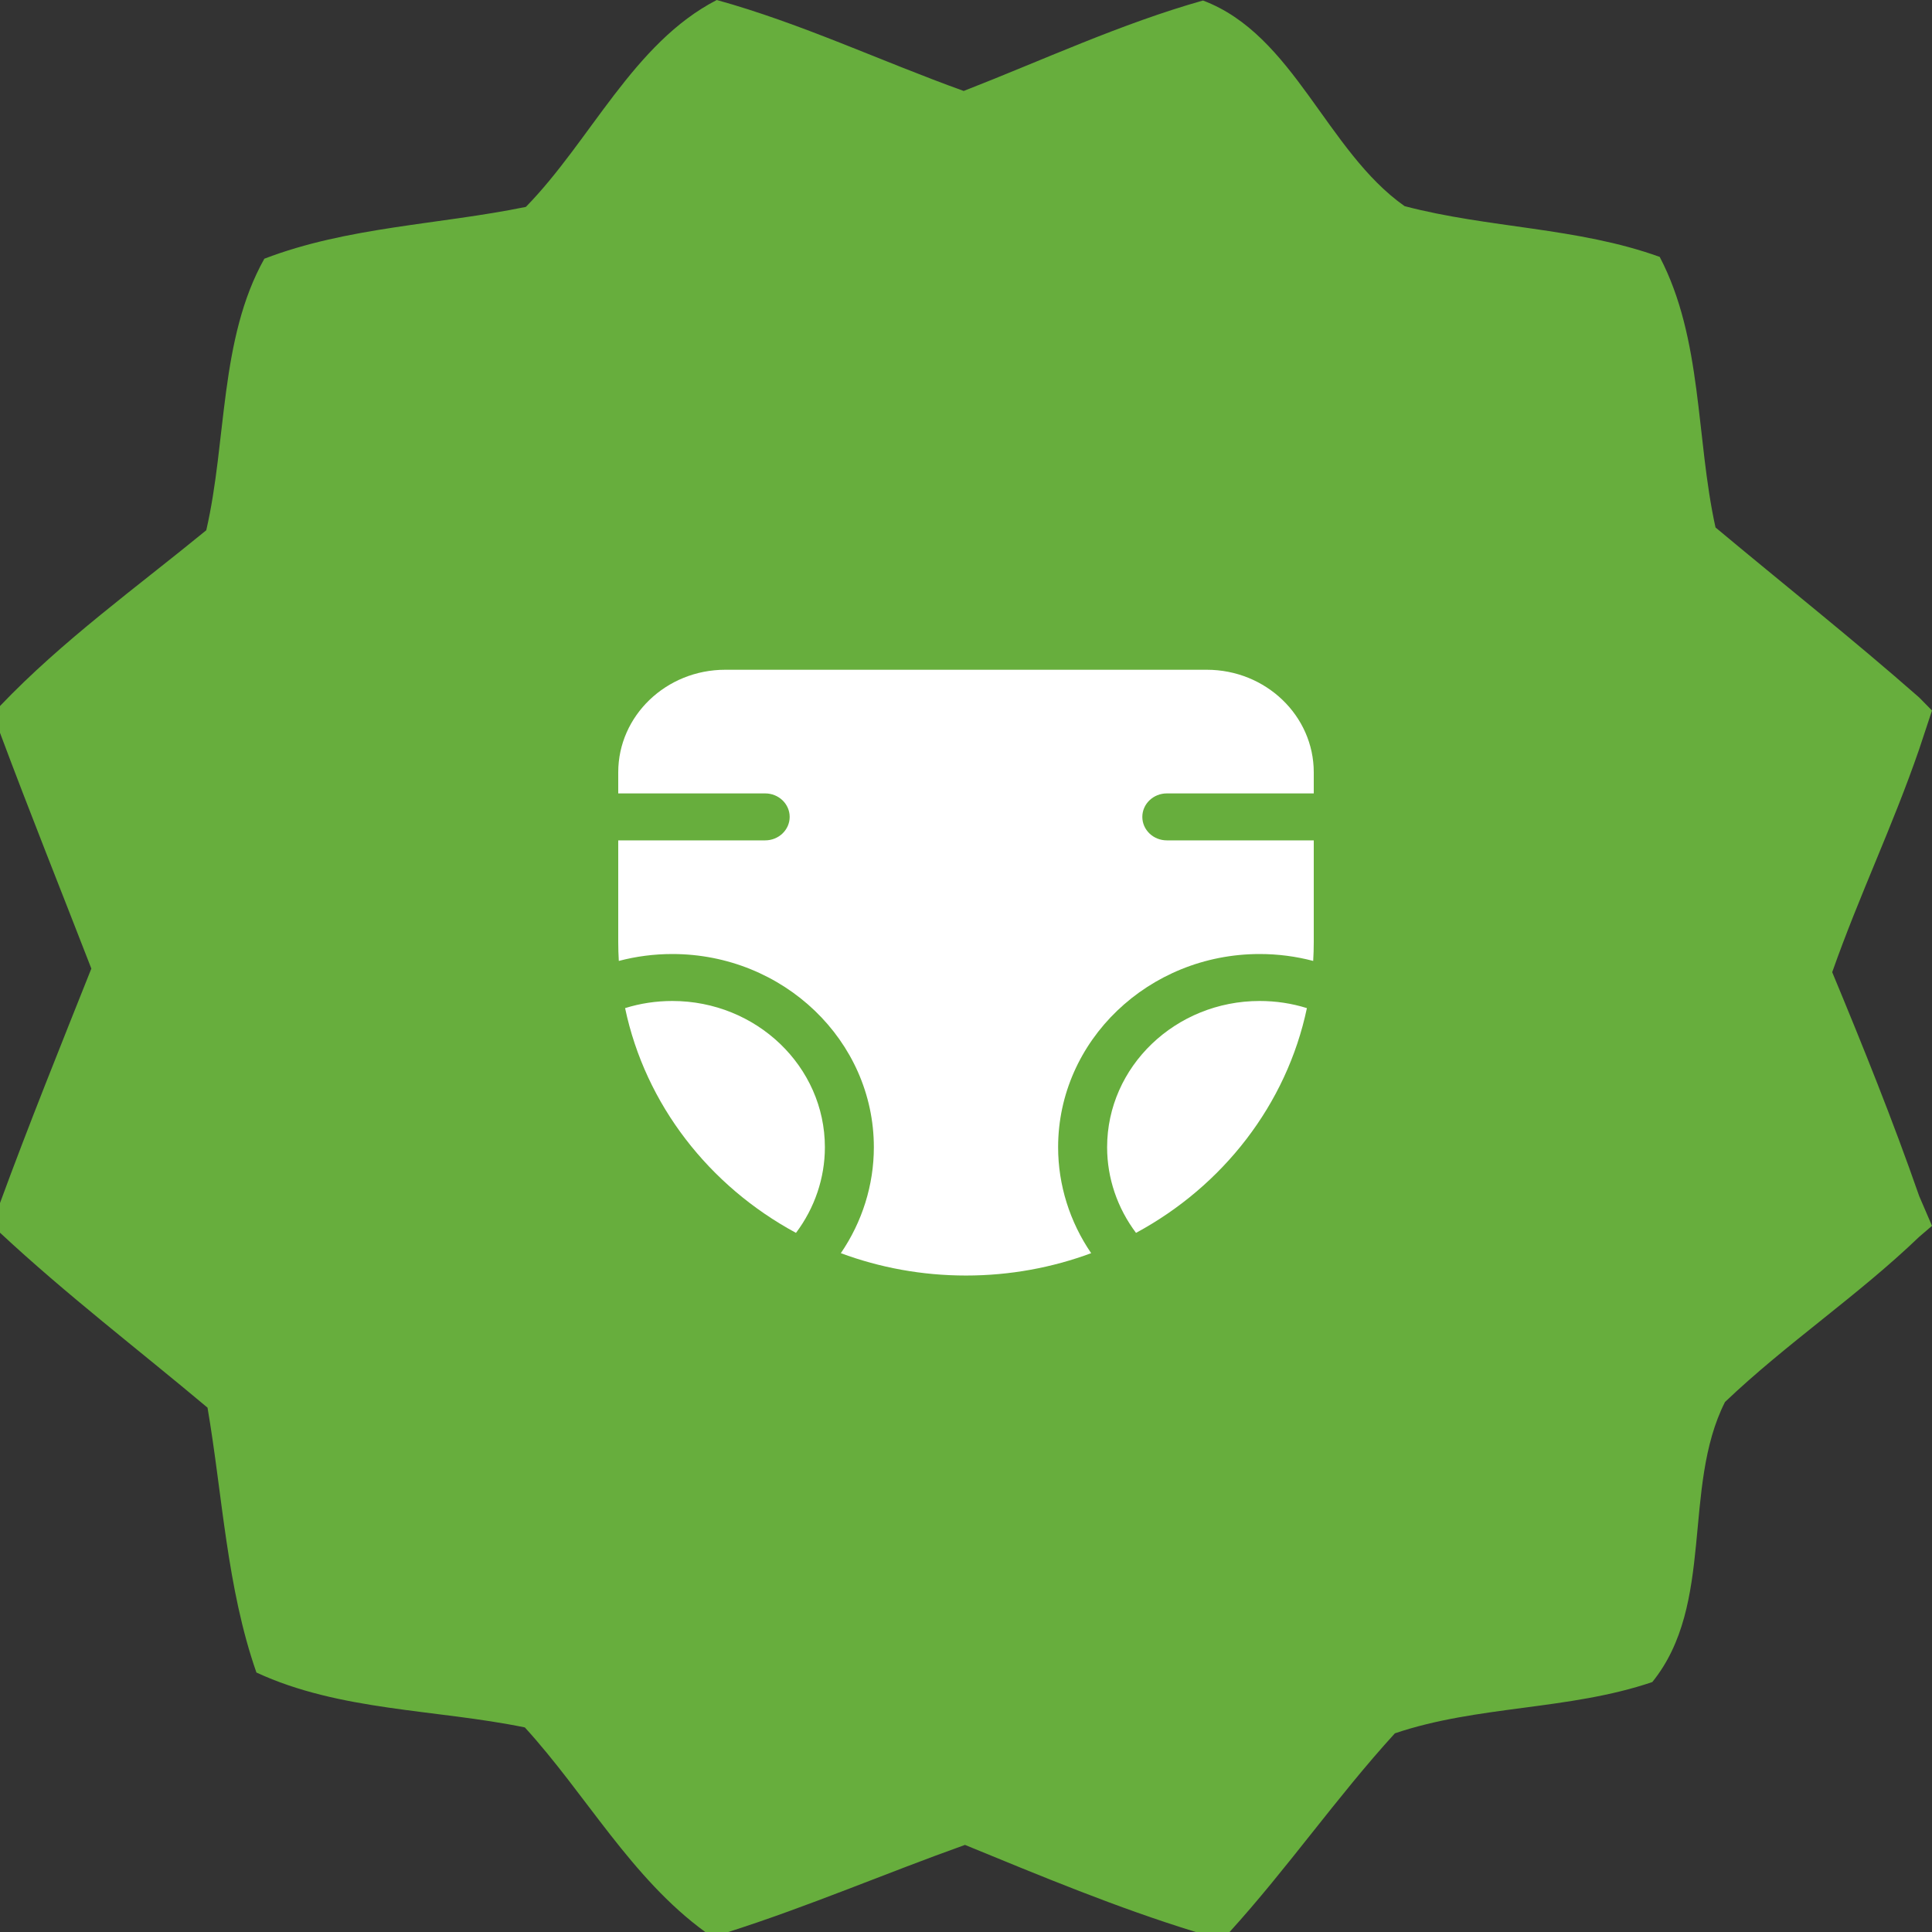
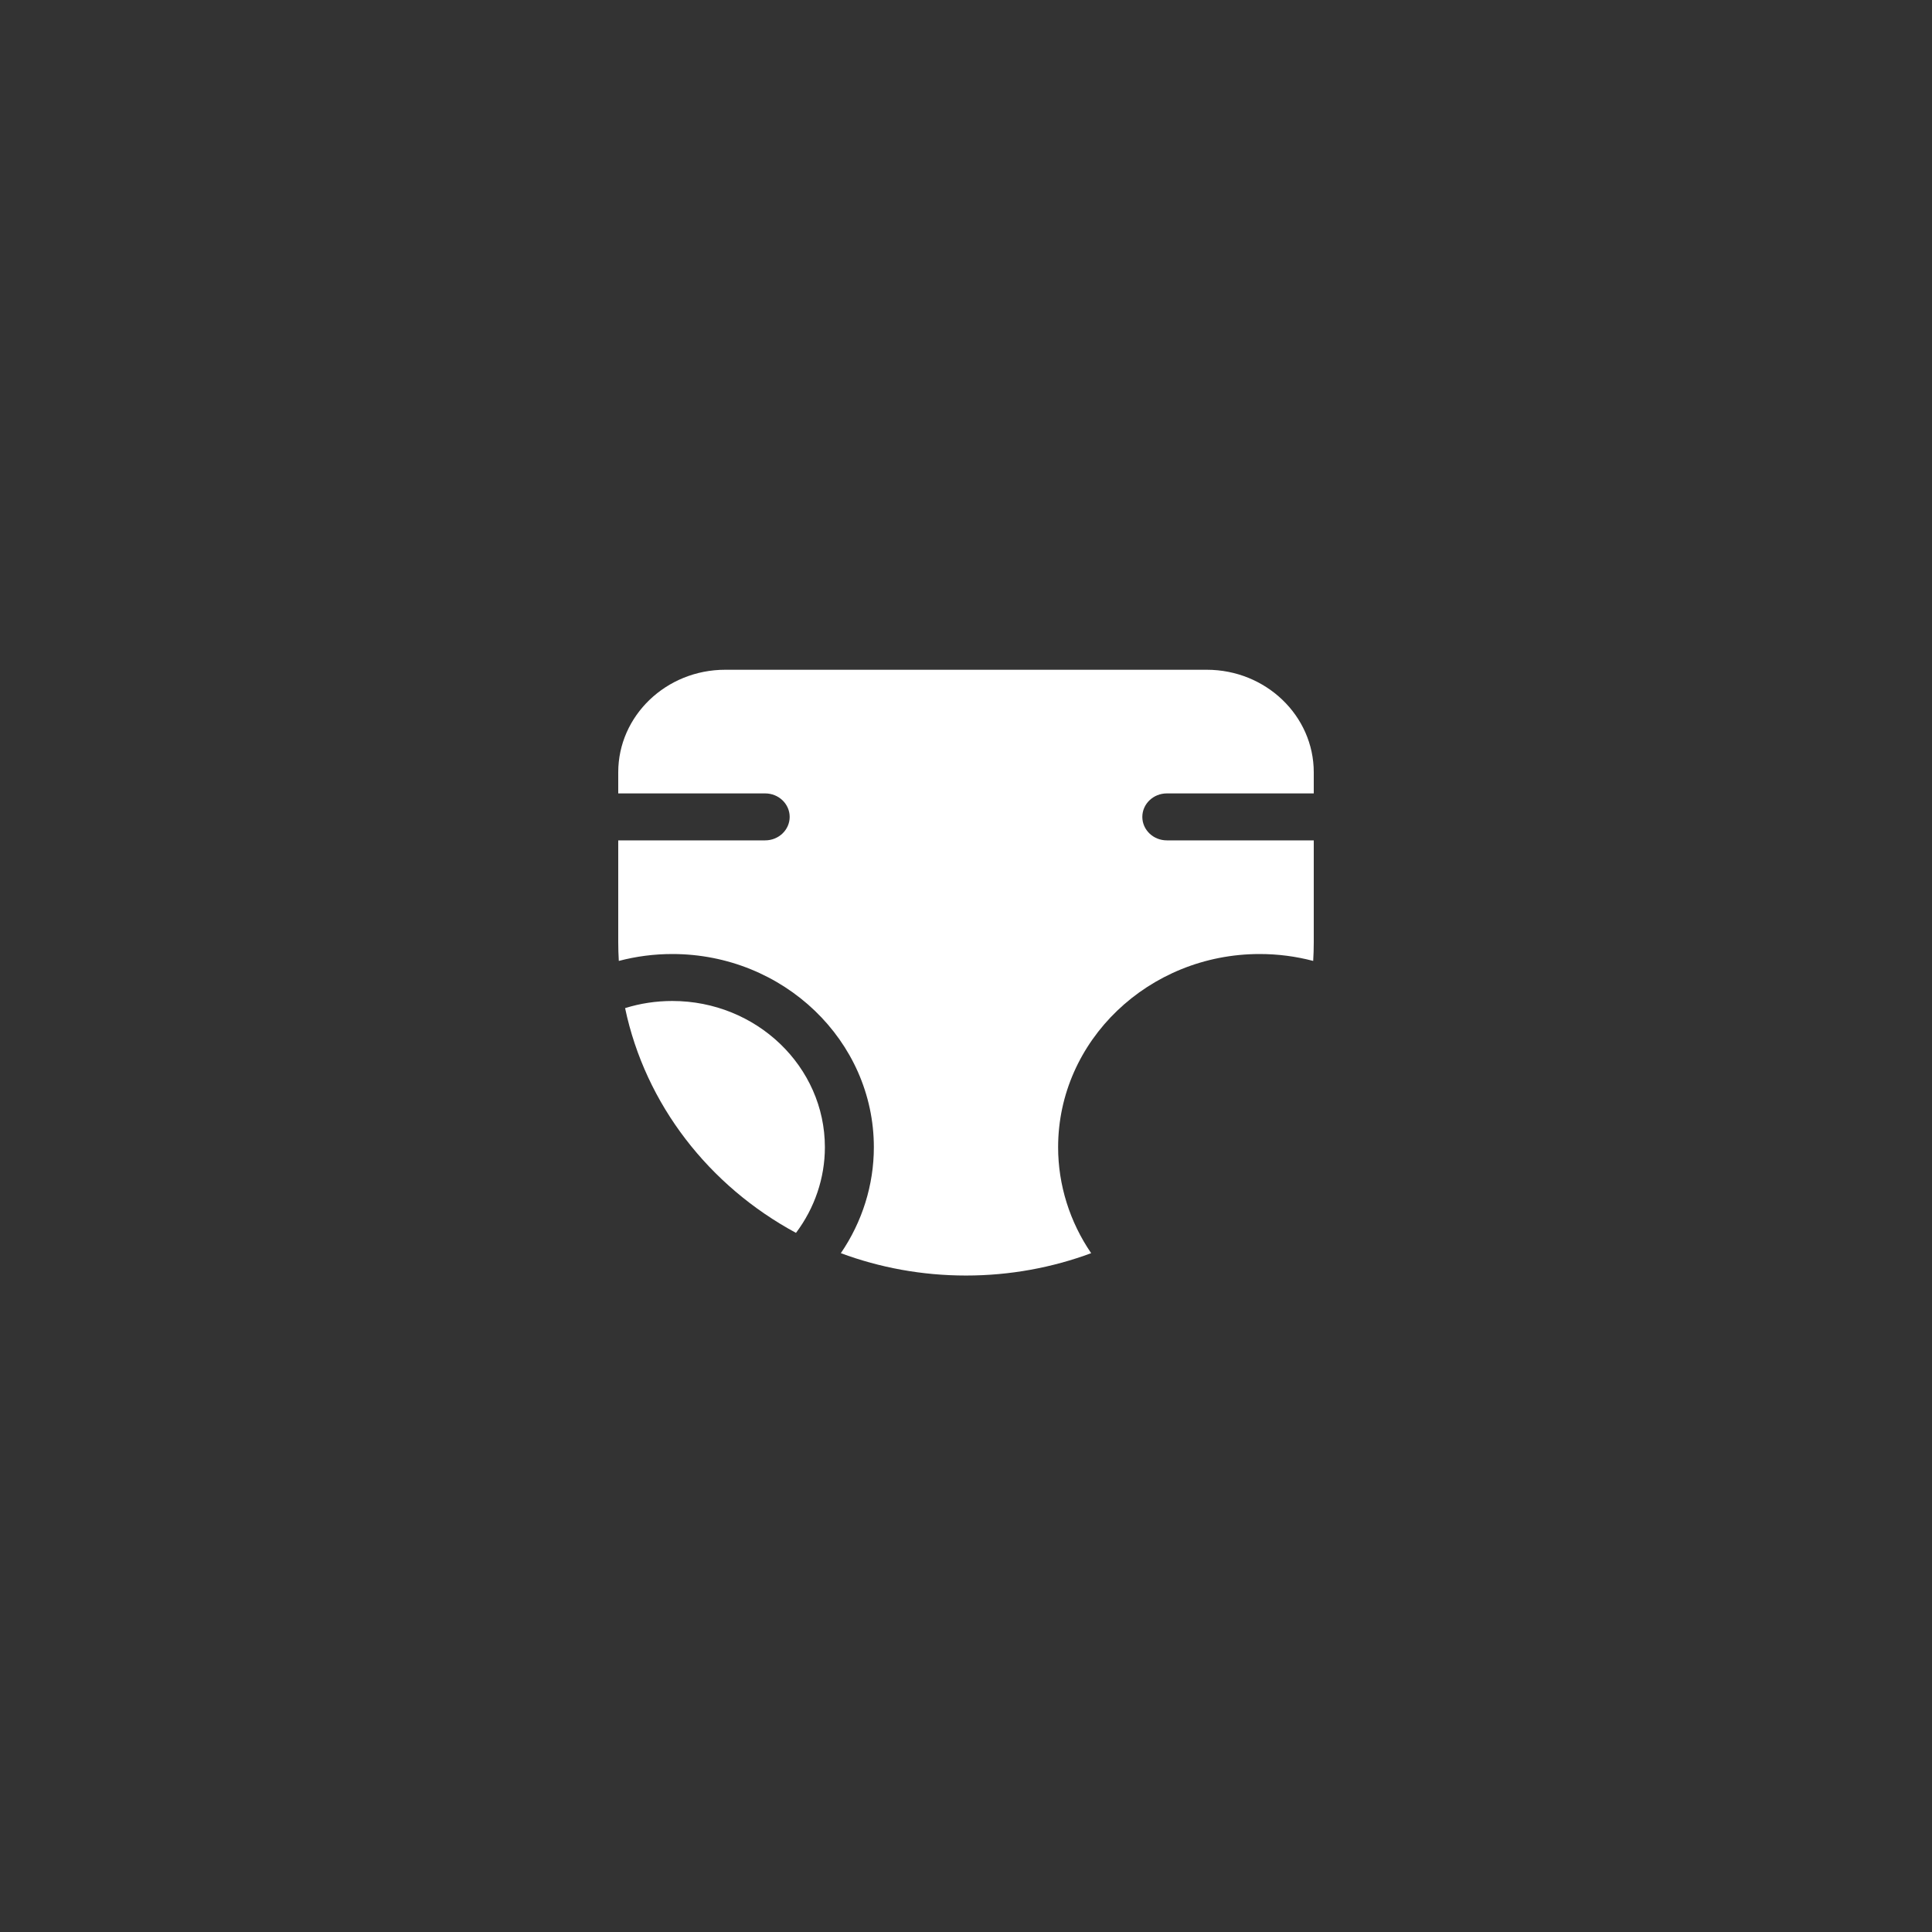
<svg xmlns="http://www.w3.org/2000/svg" width="75" height="75" viewBox="0 0 75 75" fill="none">
  <rect x="0" y="0" width="75" height="75" fill="#333333" stroke="none" />
-   <path d="M20.414 8.032C22.937 5.451 24.586 1.67 27.825 0C31.113 0.91 34.212 2.381 37.411 3.531C40.49 2.331 43.51 0.92 46.699 0.02C50.235 1.35 51.487 5.862 54.526 8.002C57.785 8.862 61.242 8.822 64.43 9.973C66.099 13.164 65.831 17.005 66.596 20.476C69.228 22.676 71.921 24.807 74.503 27.077L75 27.582L74.503 29.082C73.45 32.133 72.199 34.699 71.126 37.74C72.318 40.611 73.48 43.492 74.503 46.432L75 47.587L74.503 48.013C72.119 50.303 69.358 52.144 66.964 54.425C65.285 57.745 66.586 62.277 64.142 65.297C60.904 66.398 57.367 66.198 54.149 67.288C51.894 69.759 49.987 72.519 47.732 75H46.42C43.361 74.06 40.411 72.829 37.46 71.619C34.381 72.719 31.381 74.01 28.271 75H27.378C24.497 72.899 22.748 69.659 20.374 67.058C16.907 66.348 13.192 66.428 9.954 64.927C8.801 61.626 8.642 58.075 8.056 54.645C5.364 52.384 2.573 50.253 0 47.853V46.702C1.123 43.642 2.344 40.621 3.546 37.6C2.364 34.549 1.142 31.508 0 28.448V27.407C2.434 24.857 5.295 22.806 8.007 20.585C8.811 17.105 8.513 13.164 10.262 10.043C13.5 8.802 17.046 8.722 20.414 8.032Z" fill="#67AE3D" />
  <path d="M45.296 30.8H51V29.98C51 27.785 49.138 26 46.849 26H28.151C25.862 26 24 27.785 24 29.98V30.8H29.704C30.229 30.8 30.655 31.209 30.655 31.712C30.655 32.215 30.229 32.623 29.704 32.623H24V36.573C24 36.818 24.008 37.062 24.022 37.303C24.694 37.126 25.389 37.035 26.099 37.035C30.414 37.035 33.923 40.4 33.923 44.536C33.923 46 33.472 47.433 32.641 48.648C34.149 49.208 35.788 49.516 37.5 49.516C39.212 49.516 40.85 49.208 42.359 48.648C41.528 47.433 41.076 46 41.076 44.536C41.076 40.4 44.586 37.035 48.9 37.035C49.611 37.035 50.306 37.126 50.978 37.303C50.992 37.062 51 36.818 51 36.573V32.623H45.296C44.771 32.623 44.345 32.215 44.345 31.712C44.345 31.209 44.771 30.8 45.296 30.8Z" fill="white" />
  <path d="M26.099 38.858C25.469 38.858 24.855 38.951 24.266 39.135C25.053 42.879 27.531 46.042 30.9 47.86C31.625 46.897 32.022 45.73 32.022 44.536C32.022 41.405 29.365 38.858 26.099 38.858Z" fill="white" />
-   <path d="M48.9 38.858C45.635 38.858 42.978 41.405 42.978 44.536C42.978 45.731 43.375 46.897 44.1 47.86C47.469 46.042 49.947 42.879 50.734 39.135C50.145 38.951 49.531 38.858 48.9 38.858Z" fill="white" />
</svg>